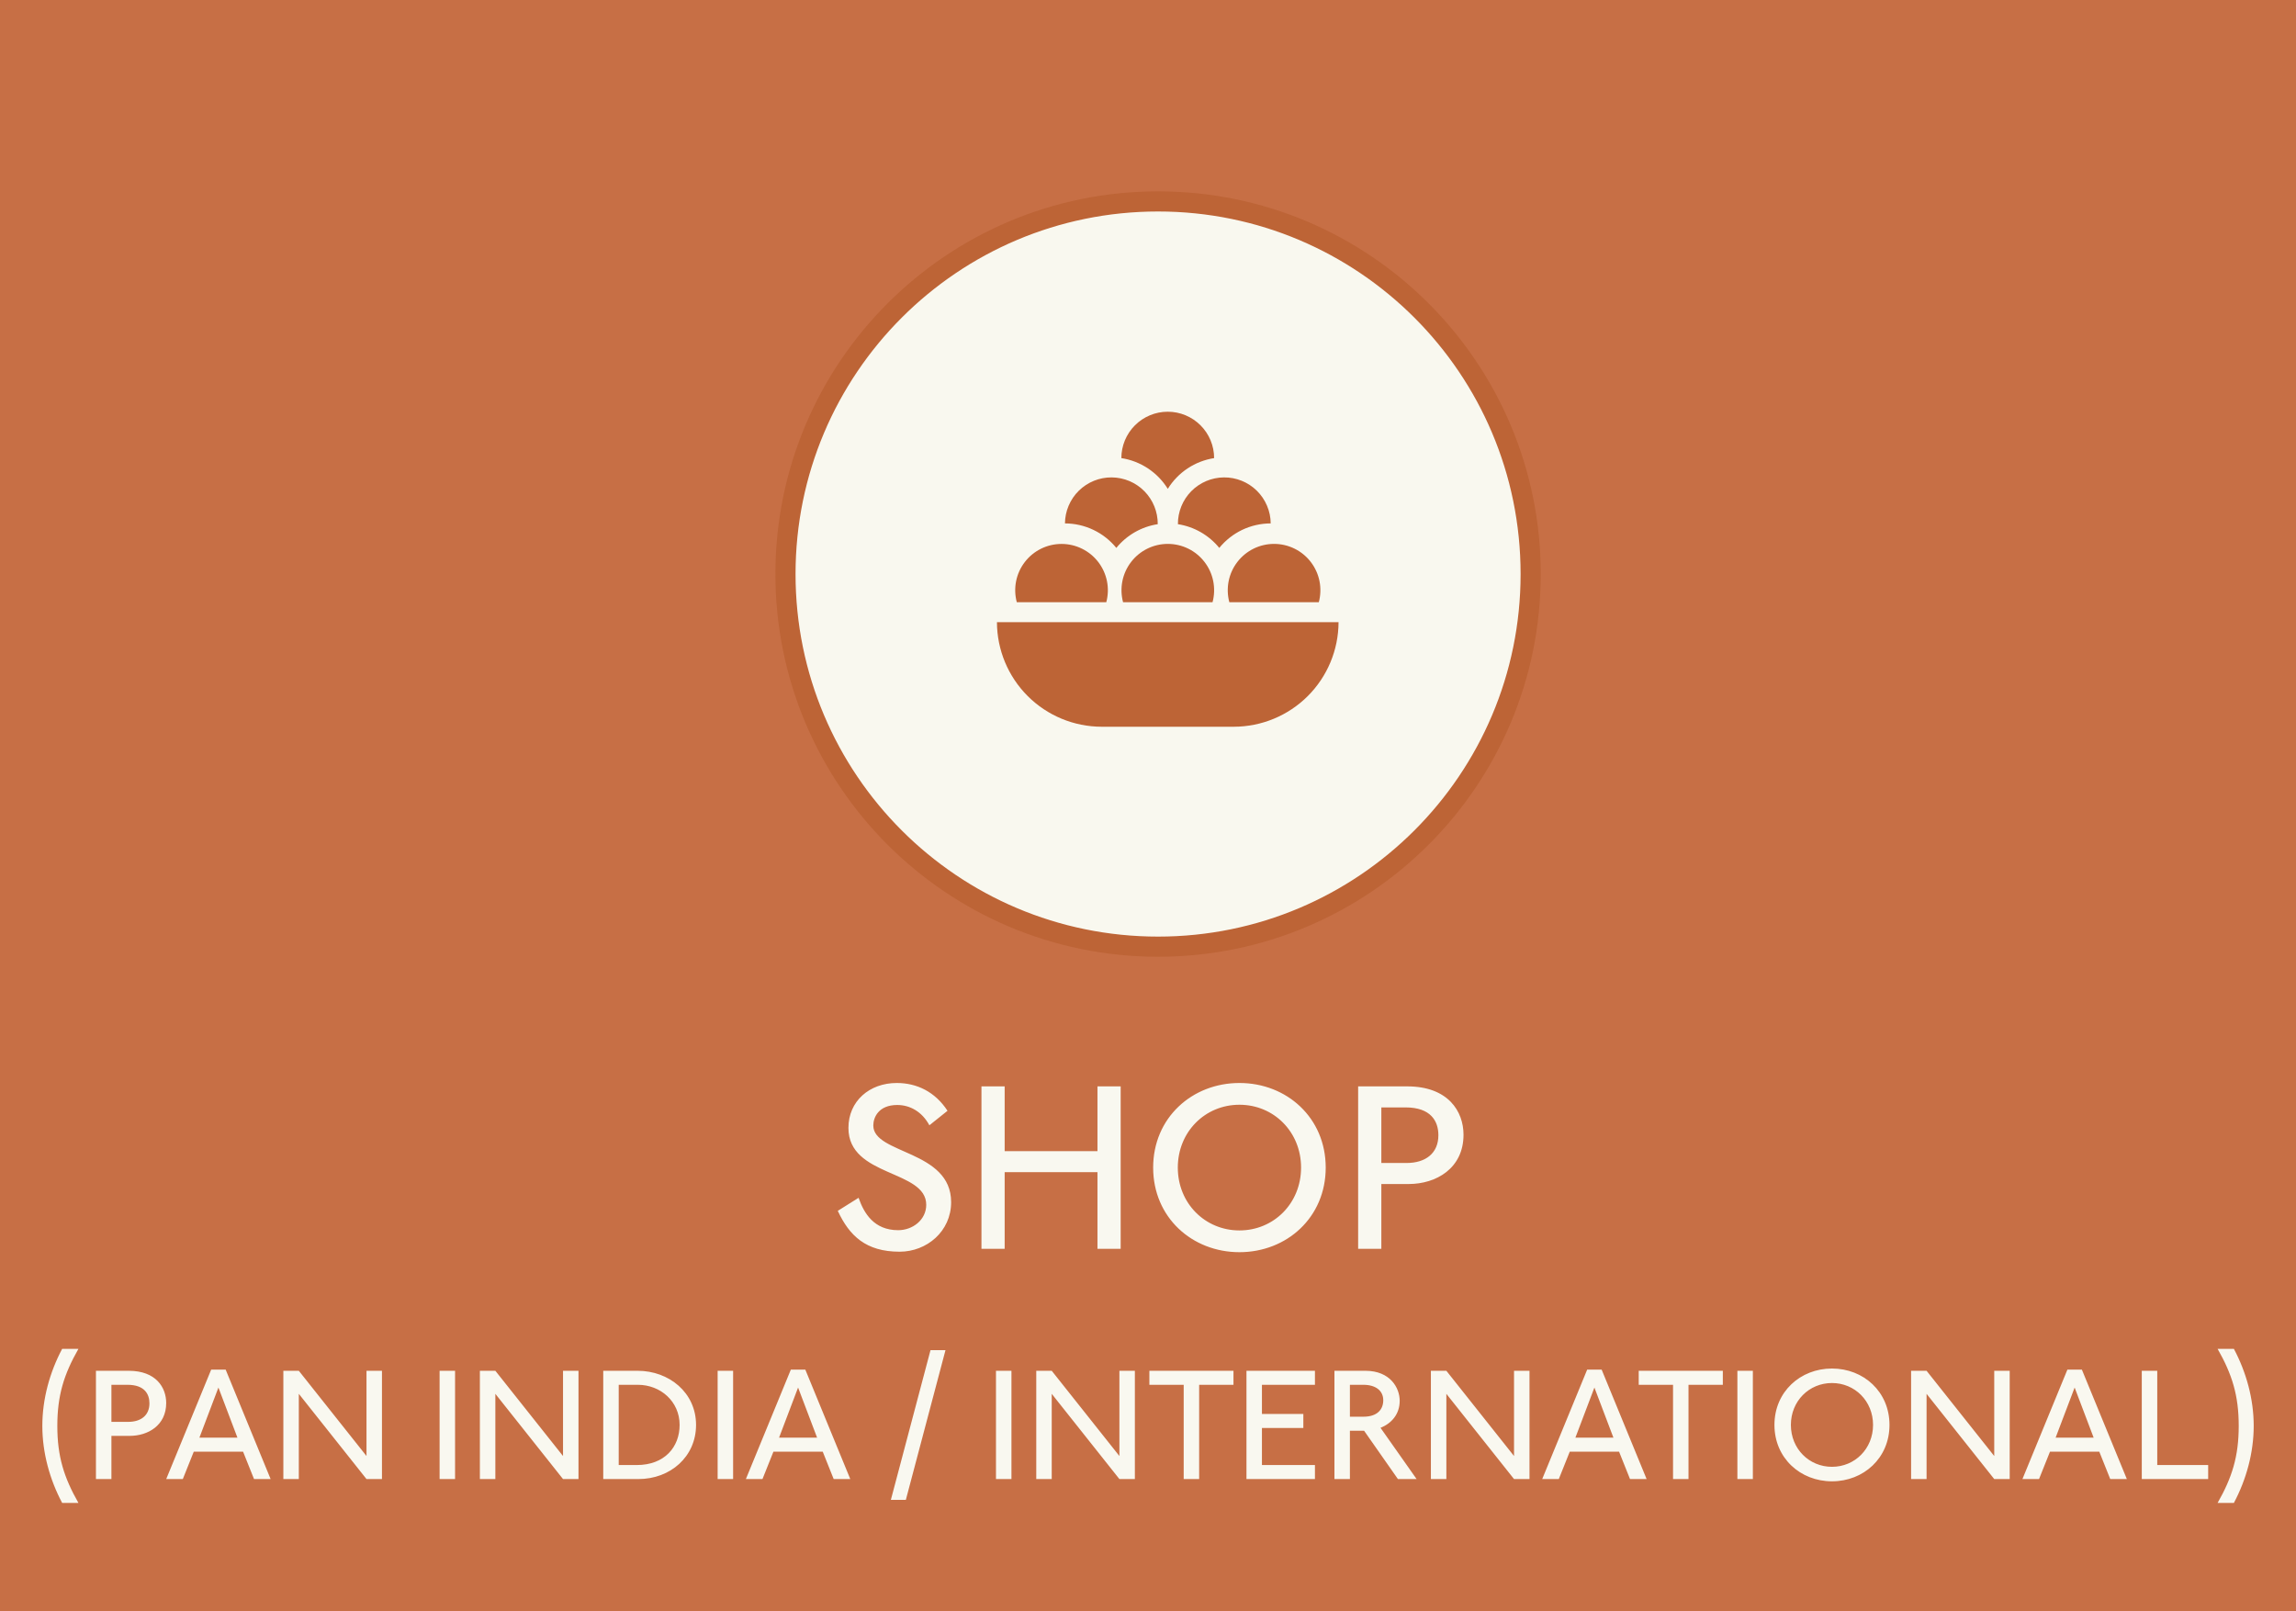
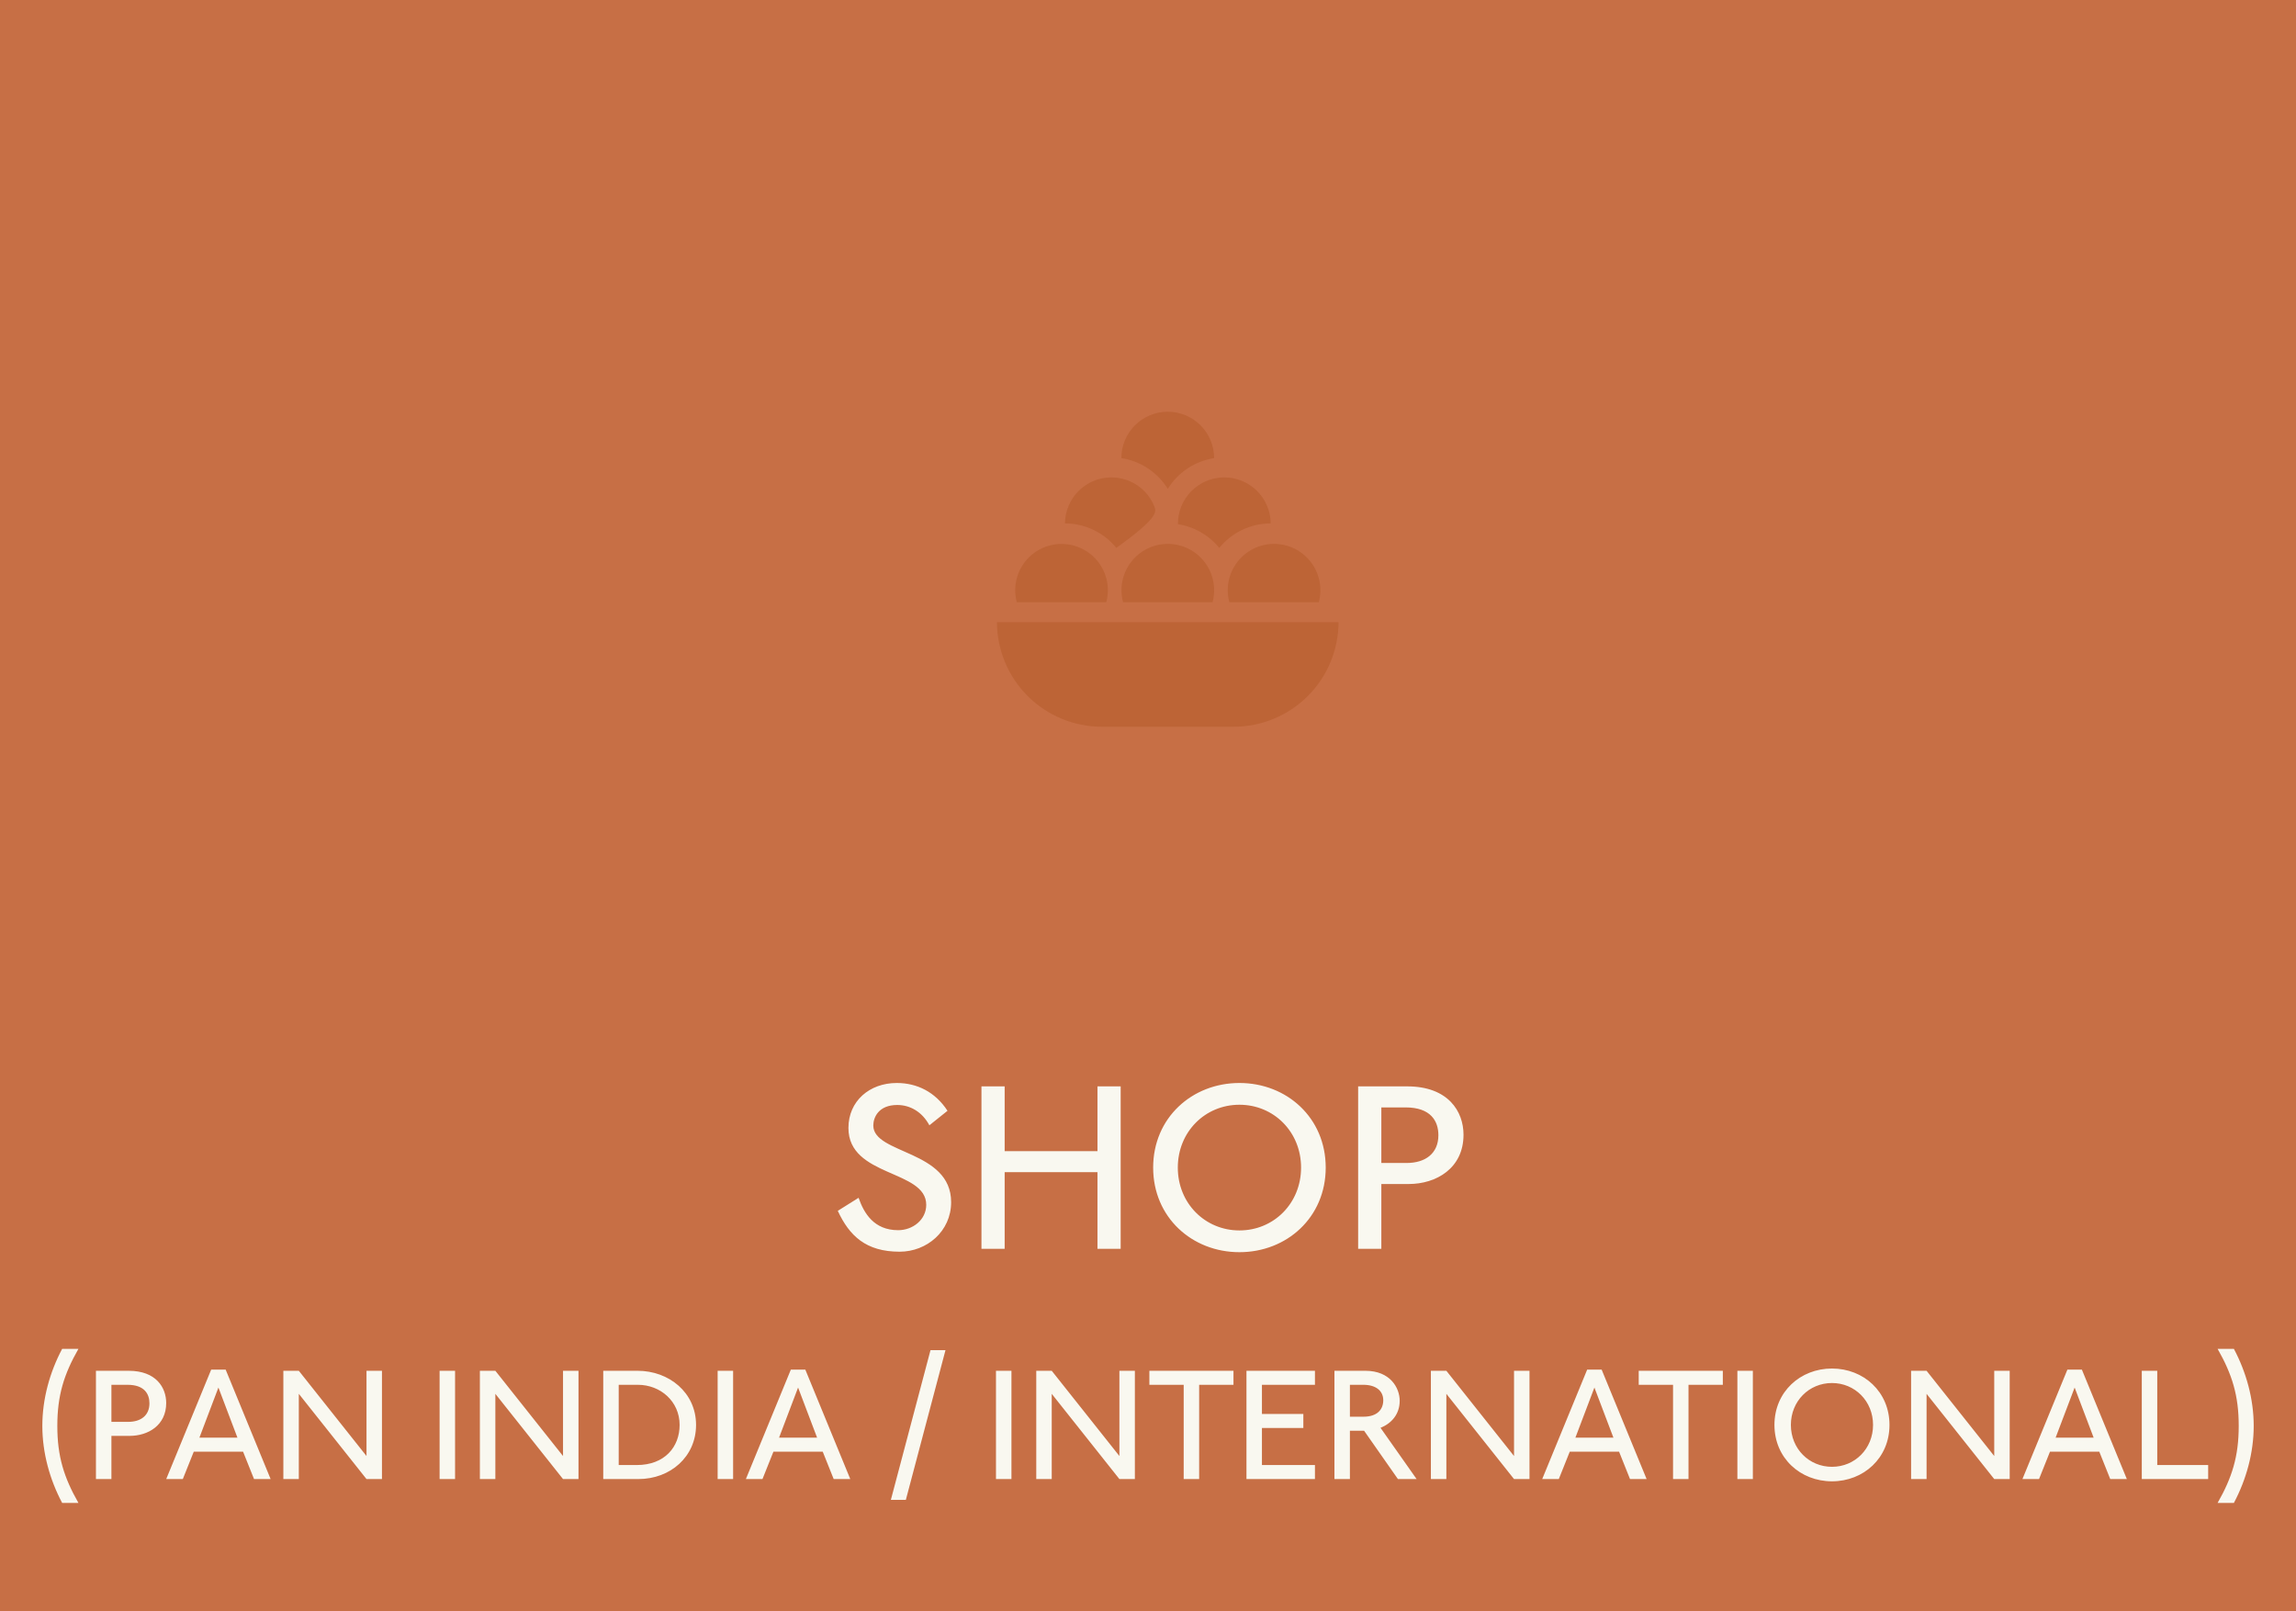
<svg xmlns="http://www.w3.org/2000/svg" width="114" height="80" viewBox="0 0 114 80" fill="none">
  <path d="M114 0H0V80H114V0Z" fill="#C76F45" />
-   <path d="M57.5 47C67.717 47 76 38.717 76 28.5C76 18.283 67.717 10 57.5 10C47.283 10 39 18.283 39 28.5C39 38.717 47.283 47 57.5 47Z" fill="#F9F8EF" stroke="#BD6436" />
  <path d="M57.983 24.27C58.233 23.865 58.569 23.519 58.966 23.255C59.363 22.992 59.812 22.818 60.283 22.744C60.283 22.134 60.04 21.548 59.608 21.116C59.177 20.684 58.591 20.441 57.98 20.441C57.369 20.441 56.783 20.684 56.352 21.116C55.92 21.548 55.677 22.134 55.677 22.744C56.149 22.817 56.599 22.991 56.997 23.255C57.395 23.518 57.732 23.865 57.983 24.27Z" fill="#BD6436" />
-   <path d="M55.427 27.202C55.943 26.569 56.676 26.149 57.484 26.024C57.486 25.722 57.429 25.422 57.316 25.142C57.203 24.861 57.035 24.606 56.823 24.39C56.611 24.174 56.358 24.003 56.08 23.884C55.801 23.767 55.502 23.704 55.2 23.702C54.897 23.699 54.597 23.756 54.316 23.87C54.036 23.983 53.781 24.151 53.565 24.363C53.349 24.575 53.178 24.828 53.06 25.106C52.941 25.385 52.88 25.684 52.877 25.986C53.366 25.987 53.848 26.097 54.289 26.307C54.73 26.517 55.119 26.823 55.427 27.202Z" fill="#BD6436" />
+   <path d="M55.427 27.202C57.486 25.722 57.429 25.422 57.316 25.142C57.203 24.861 57.035 24.606 56.823 24.39C56.611 24.174 56.358 24.003 56.08 23.884C55.801 23.767 55.502 23.704 55.2 23.702C54.897 23.699 54.597 23.756 54.316 23.87C54.036 23.983 53.781 24.151 53.565 24.363C53.349 24.575 53.178 24.828 53.06 25.106C52.941 25.385 52.88 25.684 52.877 25.986C53.366 25.987 53.848 26.097 54.289 26.307C54.73 26.517 55.119 26.823 55.427 27.202Z" fill="#BD6436" />
  <path d="M58.484 26.024C59.291 26.149 60.023 26.569 60.539 27.202C60.848 26.823 61.237 26.517 61.678 26.306C62.12 26.096 62.603 25.987 63.092 25.986C63.09 25.684 63.028 25.385 62.909 25.106C62.791 24.828 62.62 24.575 62.404 24.363C62.188 24.151 61.933 23.983 61.653 23.87C61.372 23.756 61.072 23.699 60.77 23.702C60.467 23.704 60.168 23.767 59.889 23.884C59.611 24.003 59.358 24.174 59.146 24.39C58.934 24.606 58.767 24.861 58.653 25.142C58.54 25.422 58.483 25.722 58.485 26.024H58.484Z" fill="#BD6436" />
  <path d="M55.762 29.898H60.205C60.296 29.558 60.308 29.2 60.239 28.854C60.171 28.508 60.023 28.183 59.808 27.903C59.594 27.623 59.317 27.396 59.001 27.24C58.684 27.084 58.336 27.003 57.983 27.003C57.631 27.003 57.282 27.084 56.966 27.24C56.65 27.396 56.373 27.623 56.159 27.903C55.944 28.183 55.796 28.508 55.728 28.854C55.659 29.2 55.671 29.558 55.762 29.898Z" fill="#BD6436" />
  <path d="M49.5 30.889C49.504 32.267 50.054 33.586 51.028 34.559C52.003 35.532 53.323 36.079 54.7 36.081H61.261C62.638 36.079 63.958 35.532 64.933 34.559C65.907 33.586 66.457 32.267 66.461 30.889H49.5Z" fill="#BD6436" />
  <path d="M61.038 29.898H65.481C65.572 29.558 65.584 29.2 65.515 28.854C65.447 28.508 65.299 28.183 65.084 27.903C64.87 27.623 64.593 27.396 64.277 27.24C63.96 27.084 63.612 27.003 63.26 27.003C62.907 27.003 62.559 27.084 62.242 27.24C61.926 27.396 61.649 27.623 61.435 27.903C61.22 28.183 61.072 28.508 61.004 28.854C60.935 29.2 60.947 29.558 61.038 29.898Z" fill="#BD6436" />
  <path d="M54.929 29.898C55.02 29.558 55.032 29.201 54.963 28.855C54.894 28.509 54.746 28.183 54.531 27.904C54.316 27.624 54.04 27.398 53.724 27.242C53.408 27.086 53.06 27.005 52.707 27.005C52.354 27.005 52.006 27.086 51.69 27.242C51.374 27.398 51.097 27.624 50.883 27.904C50.668 28.183 50.52 28.509 50.451 28.855C50.382 29.201 50.394 29.558 50.485 29.898H54.929Z" fill="#BD6436" />
  <path d="M47.225 59.684C47.225 57.092 43.361 57.308 43.361 55.88C43.361 55.472 43.626 54.86 44.55 54.86C45.185 54.86 45.785 55.196 46.145 55.868L47.045 55.148C46.434 54.212 45.533 53.768 44.526 53.768C43.169 53.768 42.126 54.668 42.126 56C42.126 58.448 45.989 58.064 45.989 59.816C45.989 60.56 45.318 61.076 44.597 61.076C43.386 61.076 42.894 60.224 42.63 59.468L41.597 60.116C42.173 61.352 42.989 62.144 44.669 62.144C46.014 62.144 47.225 61.136 47.225 59.684ZM55.643 62V53.936H54.491V57.152H49.883V53.936H48.731V62H49.883V58.196H54.491V62H55.643ZM65.824 57.968C65.824 55.496 63.892 53.768 61.54 53.768C59.188 53.768 57.256 55.496 57.256 57.968C57.256 60.44 59.188 62.168 61.54 62.168C63.892 62.168 65.824 60.44 65.824 57.968ZM64.6 57.968C64.6 59.744 63.244 61.088 61.54 61.088C59.836 61.088 58.48 59.744 58.48 57.968C58.48 56.192 59.836 54.848 61.54 54.848C63.244 54.848 64.6 56.192 64.6 57.968ZM72.666 56.336C72.666 55.184 71.91 53.936 69.87 53.936H67.434V62H68.586V58.784H69.942C71.31 58.784 72.666 58.004 72.666 56.336ZM71.418 56.36C71.418 57.26 70.782 57.74 69.834 57.74H68.586V54.98H69.786C71.046 54.98 71.418 55.664 71.418 56.36Z" fill="#F9F8F0" />
  <path d="M3.894 74.616C3.174 73.352 2.846 72.304 2.846 70.792C2.846 69.28 3.174 68.232 3.894 66.968H3.086C2.47 68.128 2.102 69.456 2.102 70.792C2.102 72.128 2.47 73.456 3.086 74.616H3.894ZM8.252 69.656C8.252 68.888 7.748 68.056 6.388 68.056H4.764V73.432H5.532V71.288H6.436C7.348 71.288 8.252 70.768 8.252 69.656ZM7.42 69.672C7.42 70.272 6.996 70.592 6.364 70.592H5.532V68.752H6.332C7.172 68.752 7.42 69.208 7.42 69.672ZM13.437 73.432L11.205 68H10.485L8.253 73.432H9.077L9.621 72.072H12.069L12.613 73.432H13.437ZM11.789 71.376H9.901L10.845 68.888L11.789 71.376ZM18.965 73.432V68.056H18.197V72.288L14.837 68.056H14.069V73.432H14.837V69.2L18.197 73.432H18.965ZM22.595 73.432V68.056H21.827V73.432H22.595ZM28.723 73.432V68.056H27.955V72.288L24.595 68.056H23.827V73.432H24.595V69.2L27.955 73.432H28.723ZM34.56 70.744C34.56 69.136 33.216 68.056 31.656 68.056H29.952V73.432H31.696C33.288 73.432 34.56 72.32 34.56 70.744ZM33.744 70.744C33.744 71.832 33.008 72.736 31.616 72.736H30.72V68.752H31.672C32.792 68.752 33.744 69.576 33.744 70.744ZM36.4 73.432V68.056H35.632V73.432H36.4ZM42.218 73.432L39.986 68H39.266L37.034 73.432H37.858L38.402 72.072H40.85L41.394 73.432H42.218ZM40.57 71.376H38.682L39.626 68.888L40.57 71.376ZM46.945 67.032H46.201L44.233 74.464H44.977L46.945 67.032ZM50.22 73.432V68.056H49.452V73.432H50.22ZM56.348 73.432V68.056H55.58V72.288L52.22 68.056H51.452V73.432H52.22V69.2L55.58 73.432H56.348ZM61.244 68.752V68.056H57.068V68.752H58.772V73.432H59.54V68.752H61.244ZM65.289 73.432V72.736H62.657V70.896H64.713V70.2H62.657V68.752H65.289V68.056H61.889V73.432H65.289ZM70.337 73.432L68.545 70.888C69.081 70.672 69.497 70.224 69.497 69.544C69.497 68.912 69.033 68.056 67.793 68.056H66.257V73.432H67.025V71.032H67.729L69.409 73.432H70.337ZM68.681 69.52C68.681 69.952 68.409 70.336 67.697 70.336H67.025V68.752H67.689C68.313 68.752 68.681 69.048 68.681 69.52ZM75.942 73.432V68.056H75.174V72.288L71.814 68.056H71.046V73.432H71.814V69.2L75.174 73.432H75.942ZM81.757 73.432L79.525 68H78.805L76.573 73.432H77.397L77.941 72.072H80.389L80.933 73.432H81.757ZM80.109 71.376H78.221L79.165 68.888L80.109 71.376ZM85.541 68.752V68.056H81.365V68.752H83.069V73.432H83.837V68.752H85.541ZM87.032 73.432V68.056H86.264V73.432H87.032ZM93.816 70.744C93.816 69.096 92.528 67.944 90.96 67.944C89.392 67.944 88.104 69.096 88.104 70.744C88.104 72.392 89.392 73.544 90.96 73.544C92.528 73.544 93.816 72.392 93.816 70.744ZM93 70.744C93 71.928 92.096 72.824 90.96 72.824C89.824 72.824 88.92 71.928 88.92 70.744C88.92 69.56 89.824 68.664 90.96 68.664C92.096 68.664 93 69.56 93 70.744ZM99.785 73.432V68.056H99.017V72.288L95.657 68.056H94.889V73.432H95.657V69.2L99.017 73.432H99.785ZM105.601 73.432L103.369 68H102.649L100.417 73.432H101.241L101.785 72.072H104.233L104.777 73.432H105.601ZM103.953 71.376H102.065L103.009 68.888L103.953 71.376ZM109.639 73.432V72.736H107.111V68.056H106.343V73.432H109.639ZM111.9 70.792C111.9 69.456 111.532 68.128 110.916 66.968H110.108C110.828 68.232 111.156 69.28 111.156 70.792C111.156 72.304 110.828 73.352 110.108 74.616H110.916C111.532 73.456 111.9 72.128 111.9 70.792Z" fill="#F9F8F0" />
</svg>